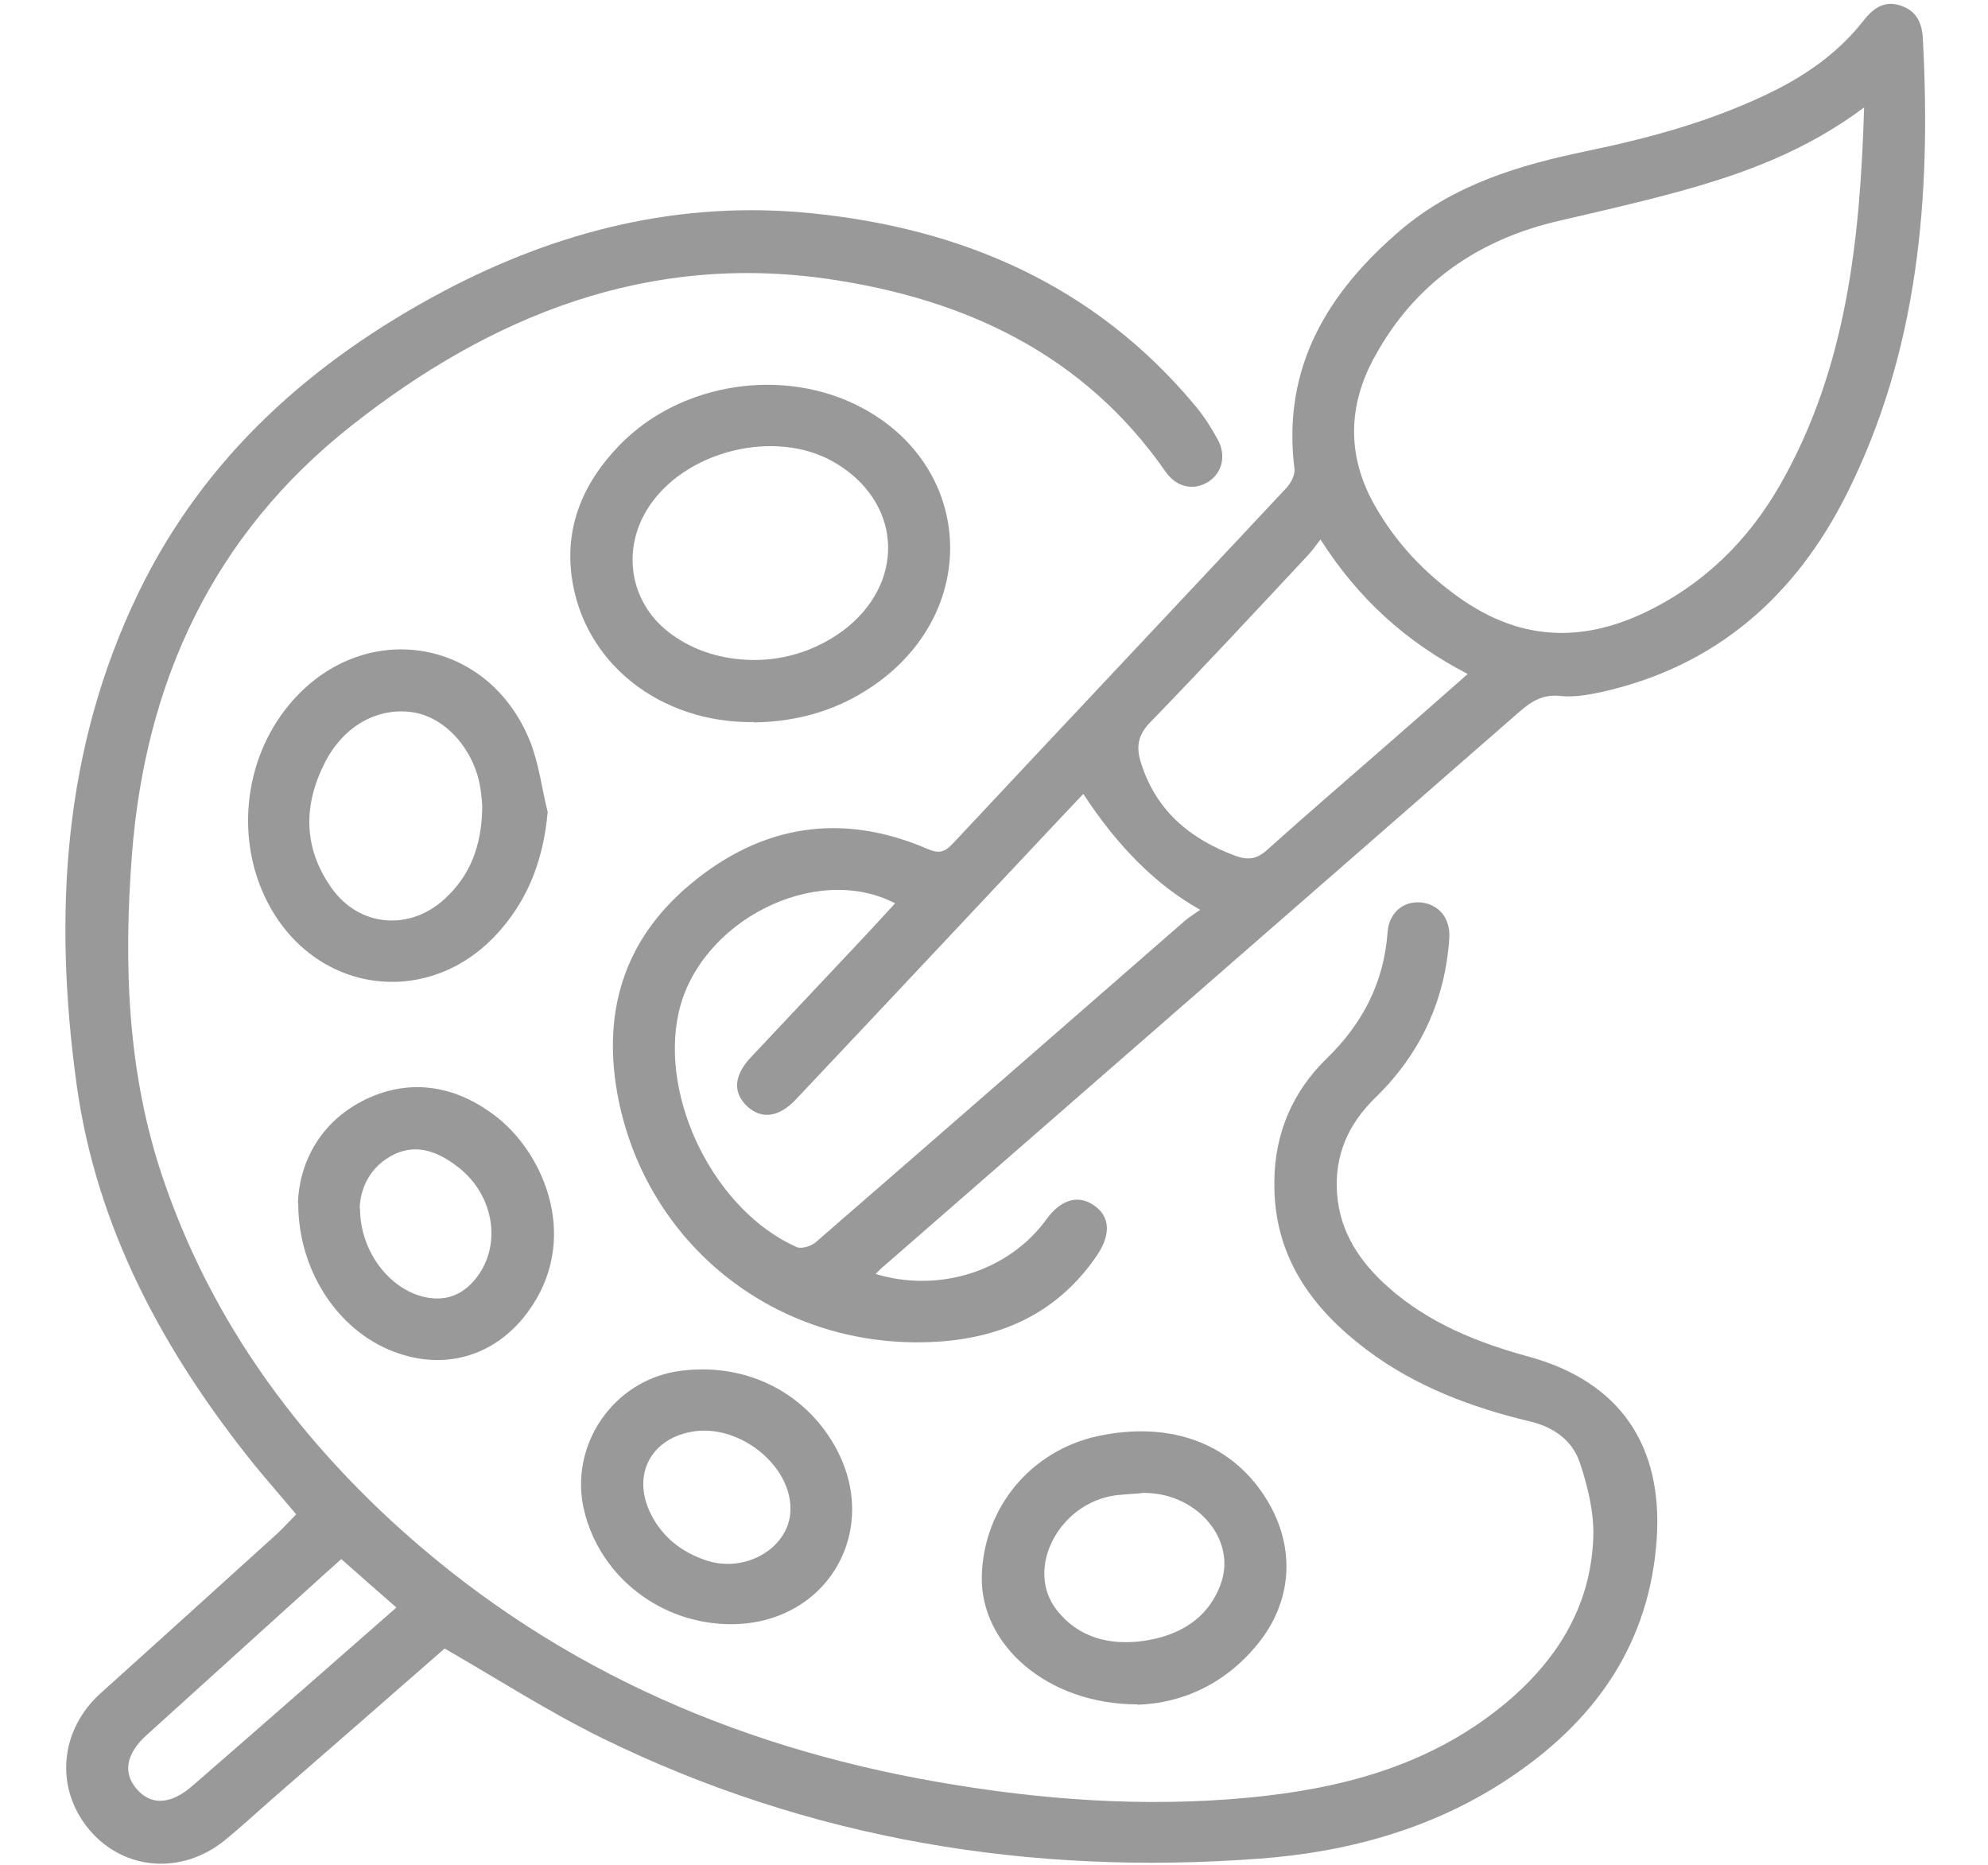
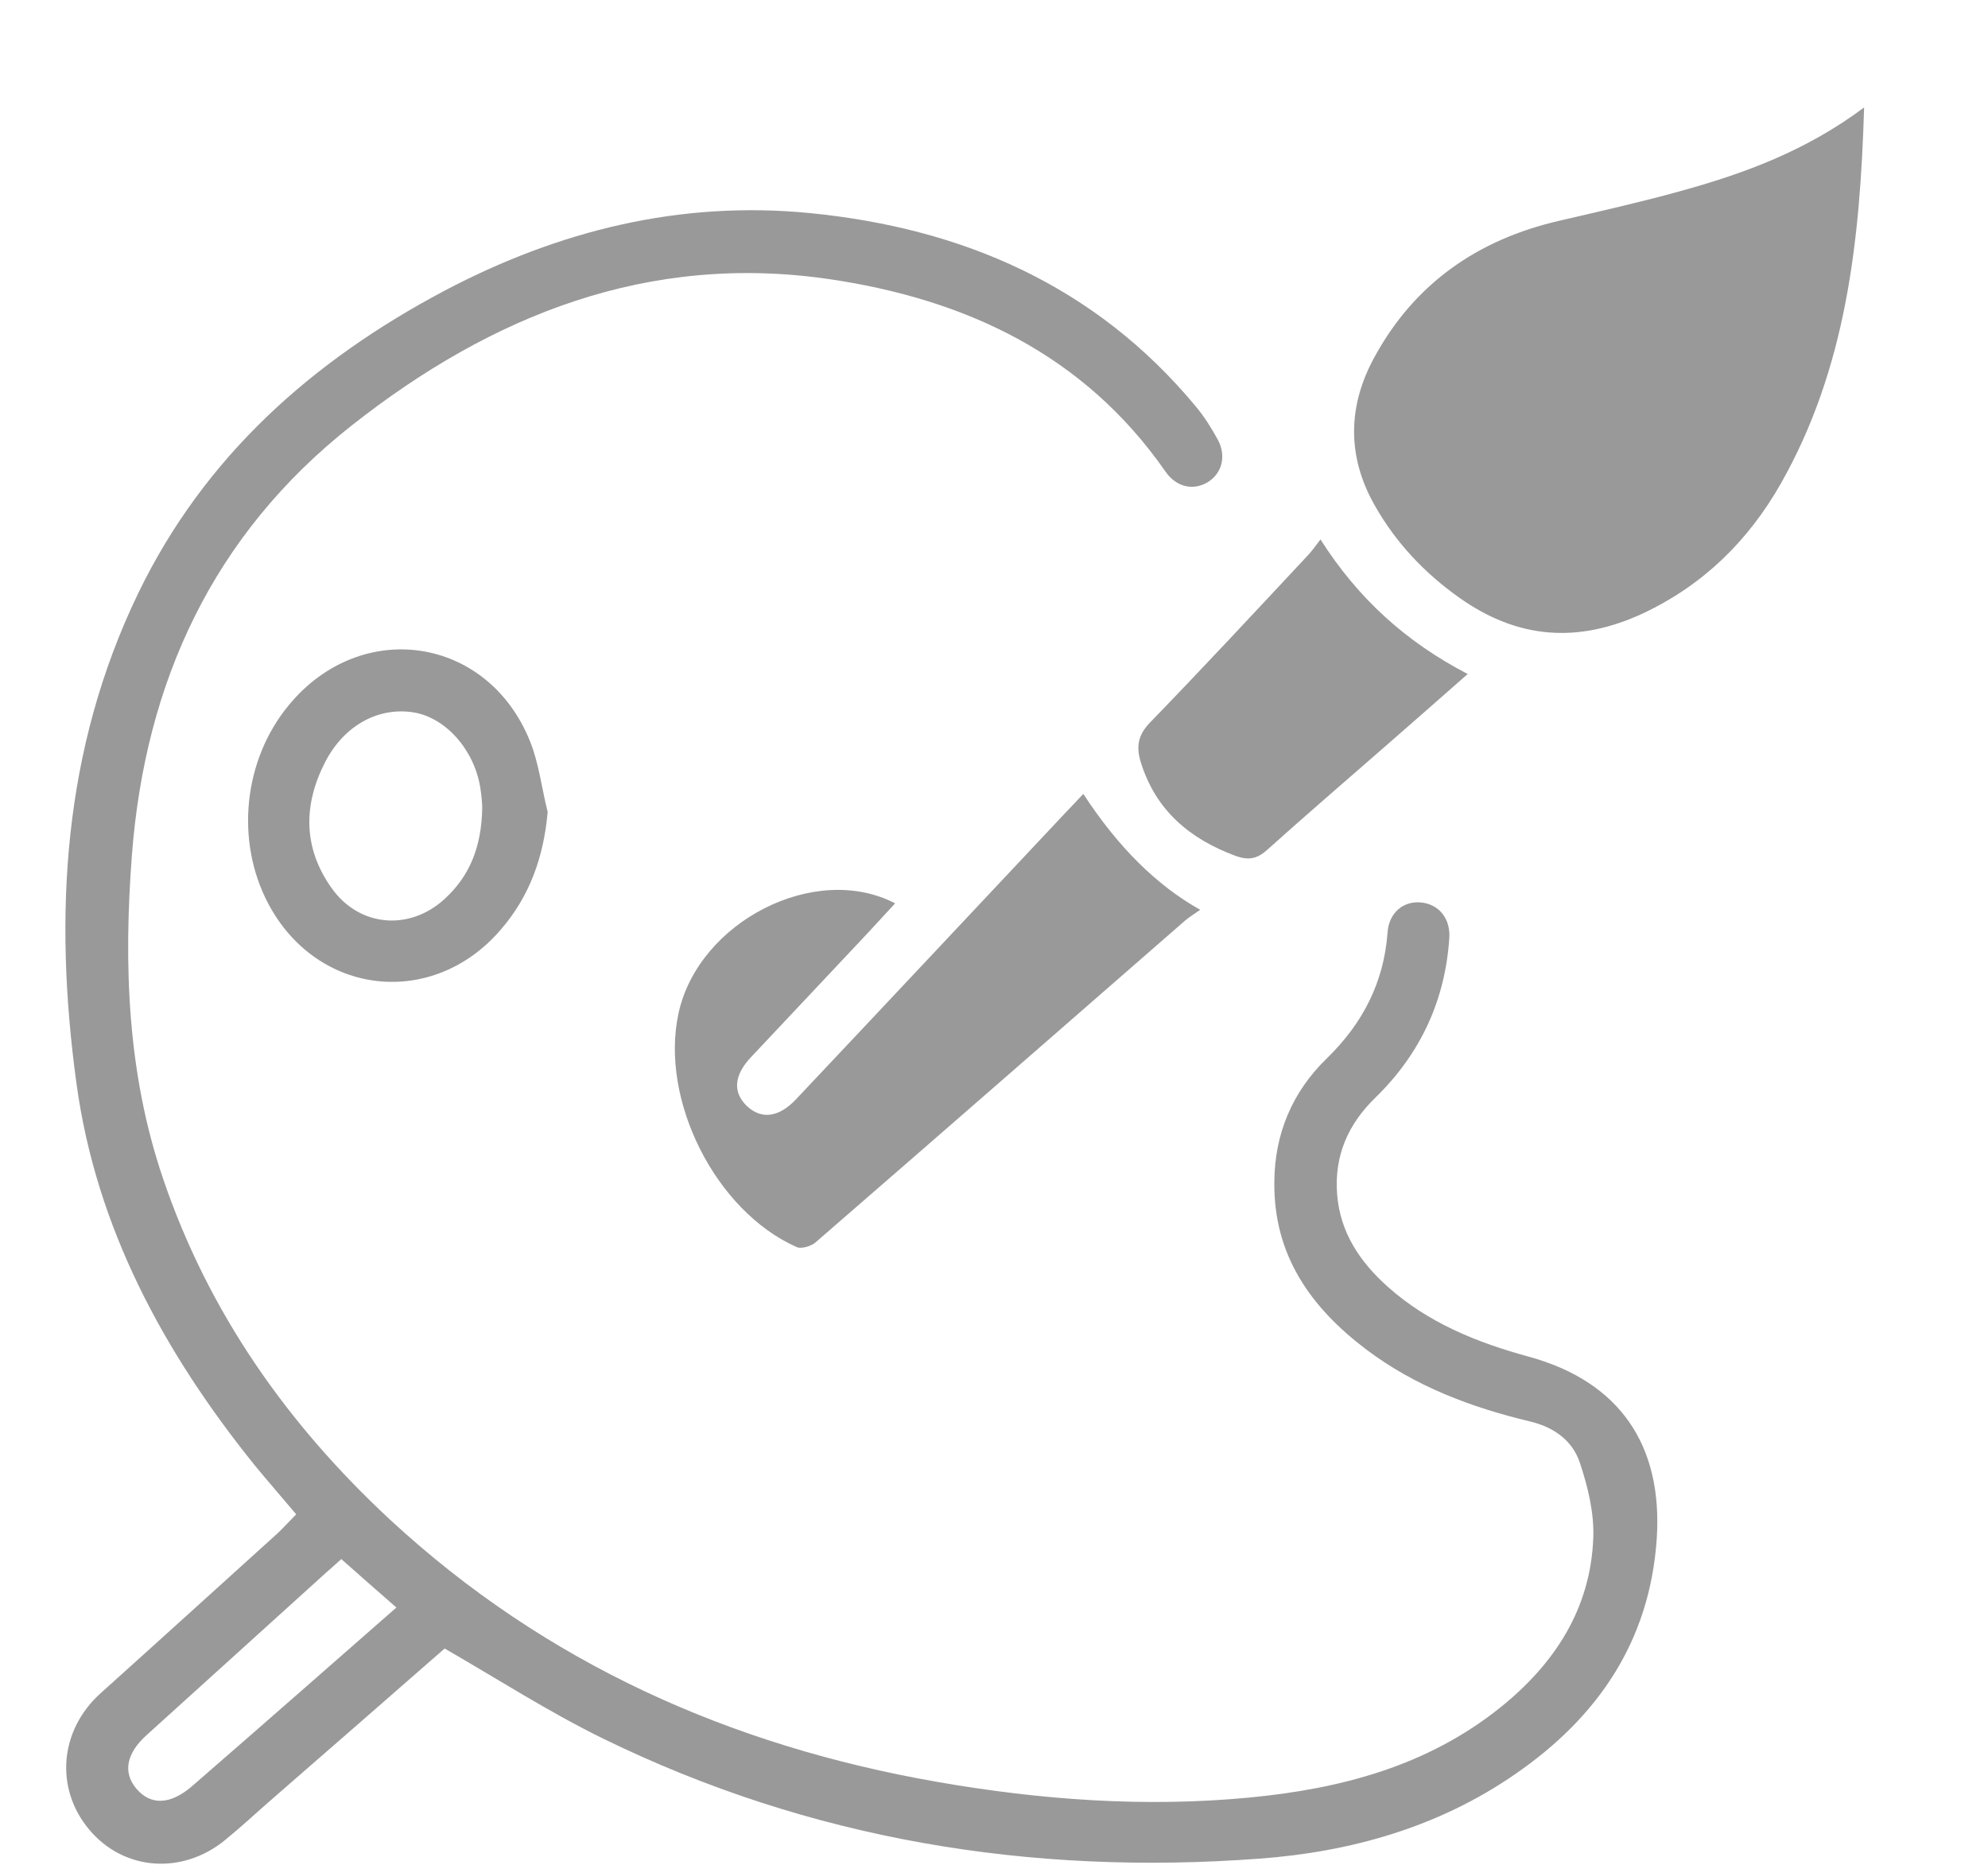
<svg xmlns="http://www.w3.org/2000/svg" id="Capa_1" data-name="Capa 1" version="1.1" viewBox="0 0 595.3 558.5">
  <defs>
    <style>
      .cls-1 {
        fill: #999;
        stroke-width: 0px;
      }
    </style>
  </defs>
  <path class="cls-1" d="M133,493.7c-16.7,14.6-34.2,29.9-51.7,45.1-4.7,4.1-9.2,8.3-14,12.2-12.8,10.4-30.2,9.1-40.5-3.1-10.5-12.4-9-29.9,3.4-41,17.7-15.9,35.3-31.9,52.9-47.8,1.8-1.7,3.5-3.6,5.6-5.7-4.2-5-8.5-9.9-12.6-14.9-27.1-33.7-47.3-70.9-53.2-114.1-6.9-50.4-4.1-100,18.5-146.8,19.8-40.9,52-69.5,91.6-90.5,34.3-18.1,70.7-27.1,109.5-23.3,45.7,4.5,85.5,21.7,115.5,57.8,2.6,3.1,4.8,6.6,6.7,10.1,2.6,4.9,1.2,10.1-3.1,12.7-4.4,2.6-9.4,1.4-12.6-3.2-24.4-35.1-59.9-51.6-100.5-57.6-54.3-8-101.2,10.7-143.2,43.8-41.5,32.7-61.8,76.7-65.8,128.6-2.5,32.8-1.4,65.3,9.3,96.8,13.6,40.1,37.2,73.6,68,102.2,46.5,43,101.9,67.7,163.8,78.5,30.9,5.4,62.2,7.7,93.5,4.7,27.3-2.6,53.3-9.4,75.2-27,16.2-13,27-29.5,27.8-50.7.3-7.5-1.6-15.3-4-22.5-2.2-6.7-7.8-10.7-14.9-12.4-17.6-4.2-34.4-10.5-49-21.5-16.7-12.6-27.9-28.3-27.6-50.3.1-14.4,5.4-26.9,15.7-36.9,10.7-10.4,17.1-22.7,18.2-37.7.4-5.9,4.7-9.5,10-9,5.2.5,8.8,4.6,8.5,10.5-1.2,18.7-8.6,34.7-22,47.8-8.3,8-12.5,17.5-11.6,29.1.9,11.5,6.9,20.3,15.2,27.7,12.1,10.8,26.8,16.7,42.2,20.9,27,7.4,40.2,26.3,38.3,54.6-2.1,30.7-17.7,53.4-42.4,70.4-23,15.9-49.3,23.3-76.7,25.3-68.6,5.1-134.5-5.7-196.5-36-16.1-7.9-31.2-17.6-47.3-26.9ZM102.2,466.8c-1.8,1.6-3.2,2.9-4.6,4.1-17.9,16.2-35.8,32.4-53.7,48.6-6,5.4-7.2,11.1-3.1,16,4.3,5.1,10.2,4.9,16.7-.7,11.5-10,23-20,34.5-30.1,8.8-7.7,17.6-15.4,26.7-23.4-5.7-5-10.9-9.5-16.5-14.5Z" />
-   <path class="cls-1" d="M262.1,381.4c19.3,5.9,40.2-1,51.3-16.4,4.3-5.9,9.5-7.4,14.2-4.1,4.8,3.3,5.1,8.6,1,14.8-12.9,19.1-31.9,26.2-53.9,26.2-44,0-80.6-29.8-89.4-72.2-5.3-25.8,1.1-48.1,21.6-65.1,21.3-17.7,45.2-21.5,70.9-10.4,3.3,1.4,5,1,7.4-1.5,33.3-35.6,66.7-71,100-106.6,1.4-1.5,2.7-4,2.4-5.9-3.7-30.2,9.9-52.6,31.8-71.3,16.1-13.7,35.6-19.5,55.9-23.7,19.7-4.1,39-9.4,57.1-18.6,9.9-5.1,18.7-11.6,25.6-20.4,2.8-3.6,6.1-6.1,10.9-4.6,5,1.5,6.7,5.3,6.9,10.2,2.5,47.1-1.3,93.2-22.8,136.1-15.3,30.5-39,51.5-73,59.2-4.1.9-8.5,1.7-12.6,1.3-5.2-.6-8.6,1.4-12.3,4.6-63.3,55.3-126.7,110.5-190.1,165.8-.9.7-1.7,1.5-3,2.8ZM558.3,32.1c-17.5,13.1-36.1,19.9-55.4,25.2-11.9,3.3-24,6-36,8.8-24.3,5.6-43.2,18.7-55.2,40.6-8.1,14.6-8.5,29.8,0,44.7,6.3,11.1,14.8,20.1,25.2,27.5,17.6,12.5,35.7,13.8,55.2,4.7,18-8.5,31.4-21.7,41.1-38.7,19.6-34.5,23.8-72.5,25-112.7ZM268.1,270.5c-23.9-12.5-58.9,5.4-64.9,32.8-5.7,25.9,11,59.3,35.4,70.1,1.4.6,4.4-.3,5.7-1.5,36.9-32,73.8-64.2,110.6-96.3,1.3-1.1,2.8-2,4.5-3.2q-19.5-10.9-35-34.7c-1.9,2-3.7,3.9-5.5,5.8-26.9,28.6-53.7,57.2-80.6,85.7-5.1,5.4-10.3,6-14.6,2-4.3-4.1-4-9.2,1.2-14.7,10.6-11.3,21.2-22.5,31.8-33.8,3.8-4,7.5-8.1,11.4-12.3ZM395.5,161.4c-1.6,2.1-2.6,3.5-3.8,4.8-15.7,16.8-31.3,33.6-47.3,50.1-3.7,3.8-4.2,7.3-2.8,11.9,4.5,14.5,14.7,23,28.5,28.1,3.7,1.3,6.3.9,9.3-1.8,11.8-10.6,23.8-20.9,35.7-31.3,7.9-6.9,15.9-13.9,24.4-21.4-18.3-9.5-32.7-22.4-44.1-40.3Z" />
-   <path class="cls-1" d="M225.8,216.2c-28.1.4-51.1-17.7-54.6-43.5-2.1-15.4,3.7-28.5,14.3-39.4,18.4-19,49.6-23.6,72.8-11.1,32.6,17.5,35.3,59.1,5.3,81.6-11.2,8.4-23.9,12.3-37.9,12.5ZM225.1,197.6c10.5.2,20.8-3.4,28.9-10,17.5-14.6,15.5-37.8-4.2-49.2-17.7-10.3-45.2-3.4-56,14.1-7.9,12.9-4.9,28.7,7.4,37.5,7.1,5.1,15.2,7.4,23.9,7.6Z" />
+   <path class="cls-1" d="M262.1,381.4ZM558.3,32.1c-17.5,13.1-36.1,19.9-55.4,25.2-11.9,3.3-24,6-36,8.8-24.3,5.6-43.2,18.7-55.2,40.6-8.1,14.6-8.5,29.8,0,44.7,6.3,11.1,14.8,20.1,25.2,27.5,17.6,12.5,35.7,13.8,55.2,4.7,18-8.5,31.4-21.7,41.1-38.7,19.6-34.5,23.8-72.5,25-112.7ZM268.1,270.5c-23.9-12.5-58.9,5.4-64.9,32.8-5.7,25.9,11,59.3,35.4,70.1,1.4.6,4.4-.3,5.7-1.5,36.9-32,73.8-64.2,110.6-96.3,1.3-1.1,2.8-2,4.5-3.2q-19.5-10.9-35-34.7c-1.9,2-3.7,3.9-5.5,5.8-26.9,28.6-53.7,57.2-80.6,85.7-5.1,5.4-10.3,6-14.6,2-4.3-4.1-4-9.2,1.2-14.7,10.6-11.3,21.2-22.5,31.8-33.8,3.8-4,7.5-8.1,11.4-12.3ZM395.5,161.4c-1.6,2.1-2.6,3.5-3.8,4.8-15.7,16.8-31.3,33.6-47.3,50.1-3.7,3.8-4.2,7.3-2.8,11.9,4.5,14.5,14.7,23,28.5,28.1,3.7,1.3,6.3.9,9.3-1.8,11.8-10.6,23.8-20.9,35.7-31.3,7.9-6.9,15.9-13.9,24.4-21.4-18.3-9.5-32.7-22.4-44.1-40.3Z" />
  <path class="cls-1" d="M164,243.1c-1.2,13.5-5.4,25.3-14.1,35.3-20.4,23.7-55,19.8-69.6-7.9-9.9-18.8-7.4-43,6.2-59.4,21.6-26.2,59.5-20.7,72.2,10.8,2.7,6.7,3.5,14.1,5.3,21.2ZM144.4,241.8c0-1.1-.2-3.6-.6-6.1-1.9-11.4-10.4-20.8-19.9-22.4-10.5-1.7-20.8,3.8-26.5,14.8-6.6,12.8-6.7,25.7,1.9,37.8,8.3,11.7,23.4,12.9,33.9,3.2,7.5-6.9,11-15.6,11.2-27.2Z" />
-   <path class="cls-1" d="M340.6,510.3c-26.9,0-47.2-17.8-46.6-38.6.6-20.4,14.7-37.3,34.6-41.7,22.3-4.8,41,2.4,51.2,19.8,7.9,13.5,7.2,28.8-2.3,41.3-10,13-23.5,18.9-36.9,19.3ZM341.6,447.1c-2.5.2-5,.3-7.5.6-17,2.3-27.3,22-17.7,34.3,6.5,8.4,16,10.7,26,9.3,10.4-1.5,19.2-6.4,23.1-16.9,5.1-13.7-7.6-28-23.9-27.4Z" />
-   <path class="cls-1" d="M219,486.3c-21,0-39.3-14.1-44.1-34.1-4.6-19.4,8.7-38.9,28.4-41.7,19.3-2.7,37.2,5.8,46.6,22.3,14.3,25.1-2,53.4-30.9,53.5ZM236.7,451.9c.2-12.9-14.7-25.1-28.4-23.4-13.3,1.7-19.4,13.1-13.3,25,3.5,6.9,9.3,11.3,16.5,13.7,12.1,4,25.1-4.1,25.2-15.2Z" />
-   <path class="cls-1" d="M89.2,360.3c.4-12,6.5-24.5,20.4-31.2,13.9-6.6,27.7-3.8,39.6,5.7,14.1,11.4,24.6,36.7,8.8,58.1-9.3,12.6-23.7,17.3-38.4,12.4-17.2-5.6-30.3-23.7-30.3-45.1ZM107.8,361.7c0,12.3,7.9,23.1,17.7,26.2,6.2,1.9,11.8.8,16.3-4.3,8.7-9.8,6.6-25.6-4.8-34.3-5.6-4.3-12-7-18.9-3.7-7.3,3.5-10.2,10.2-10.4,16.1Z" />
</svg>